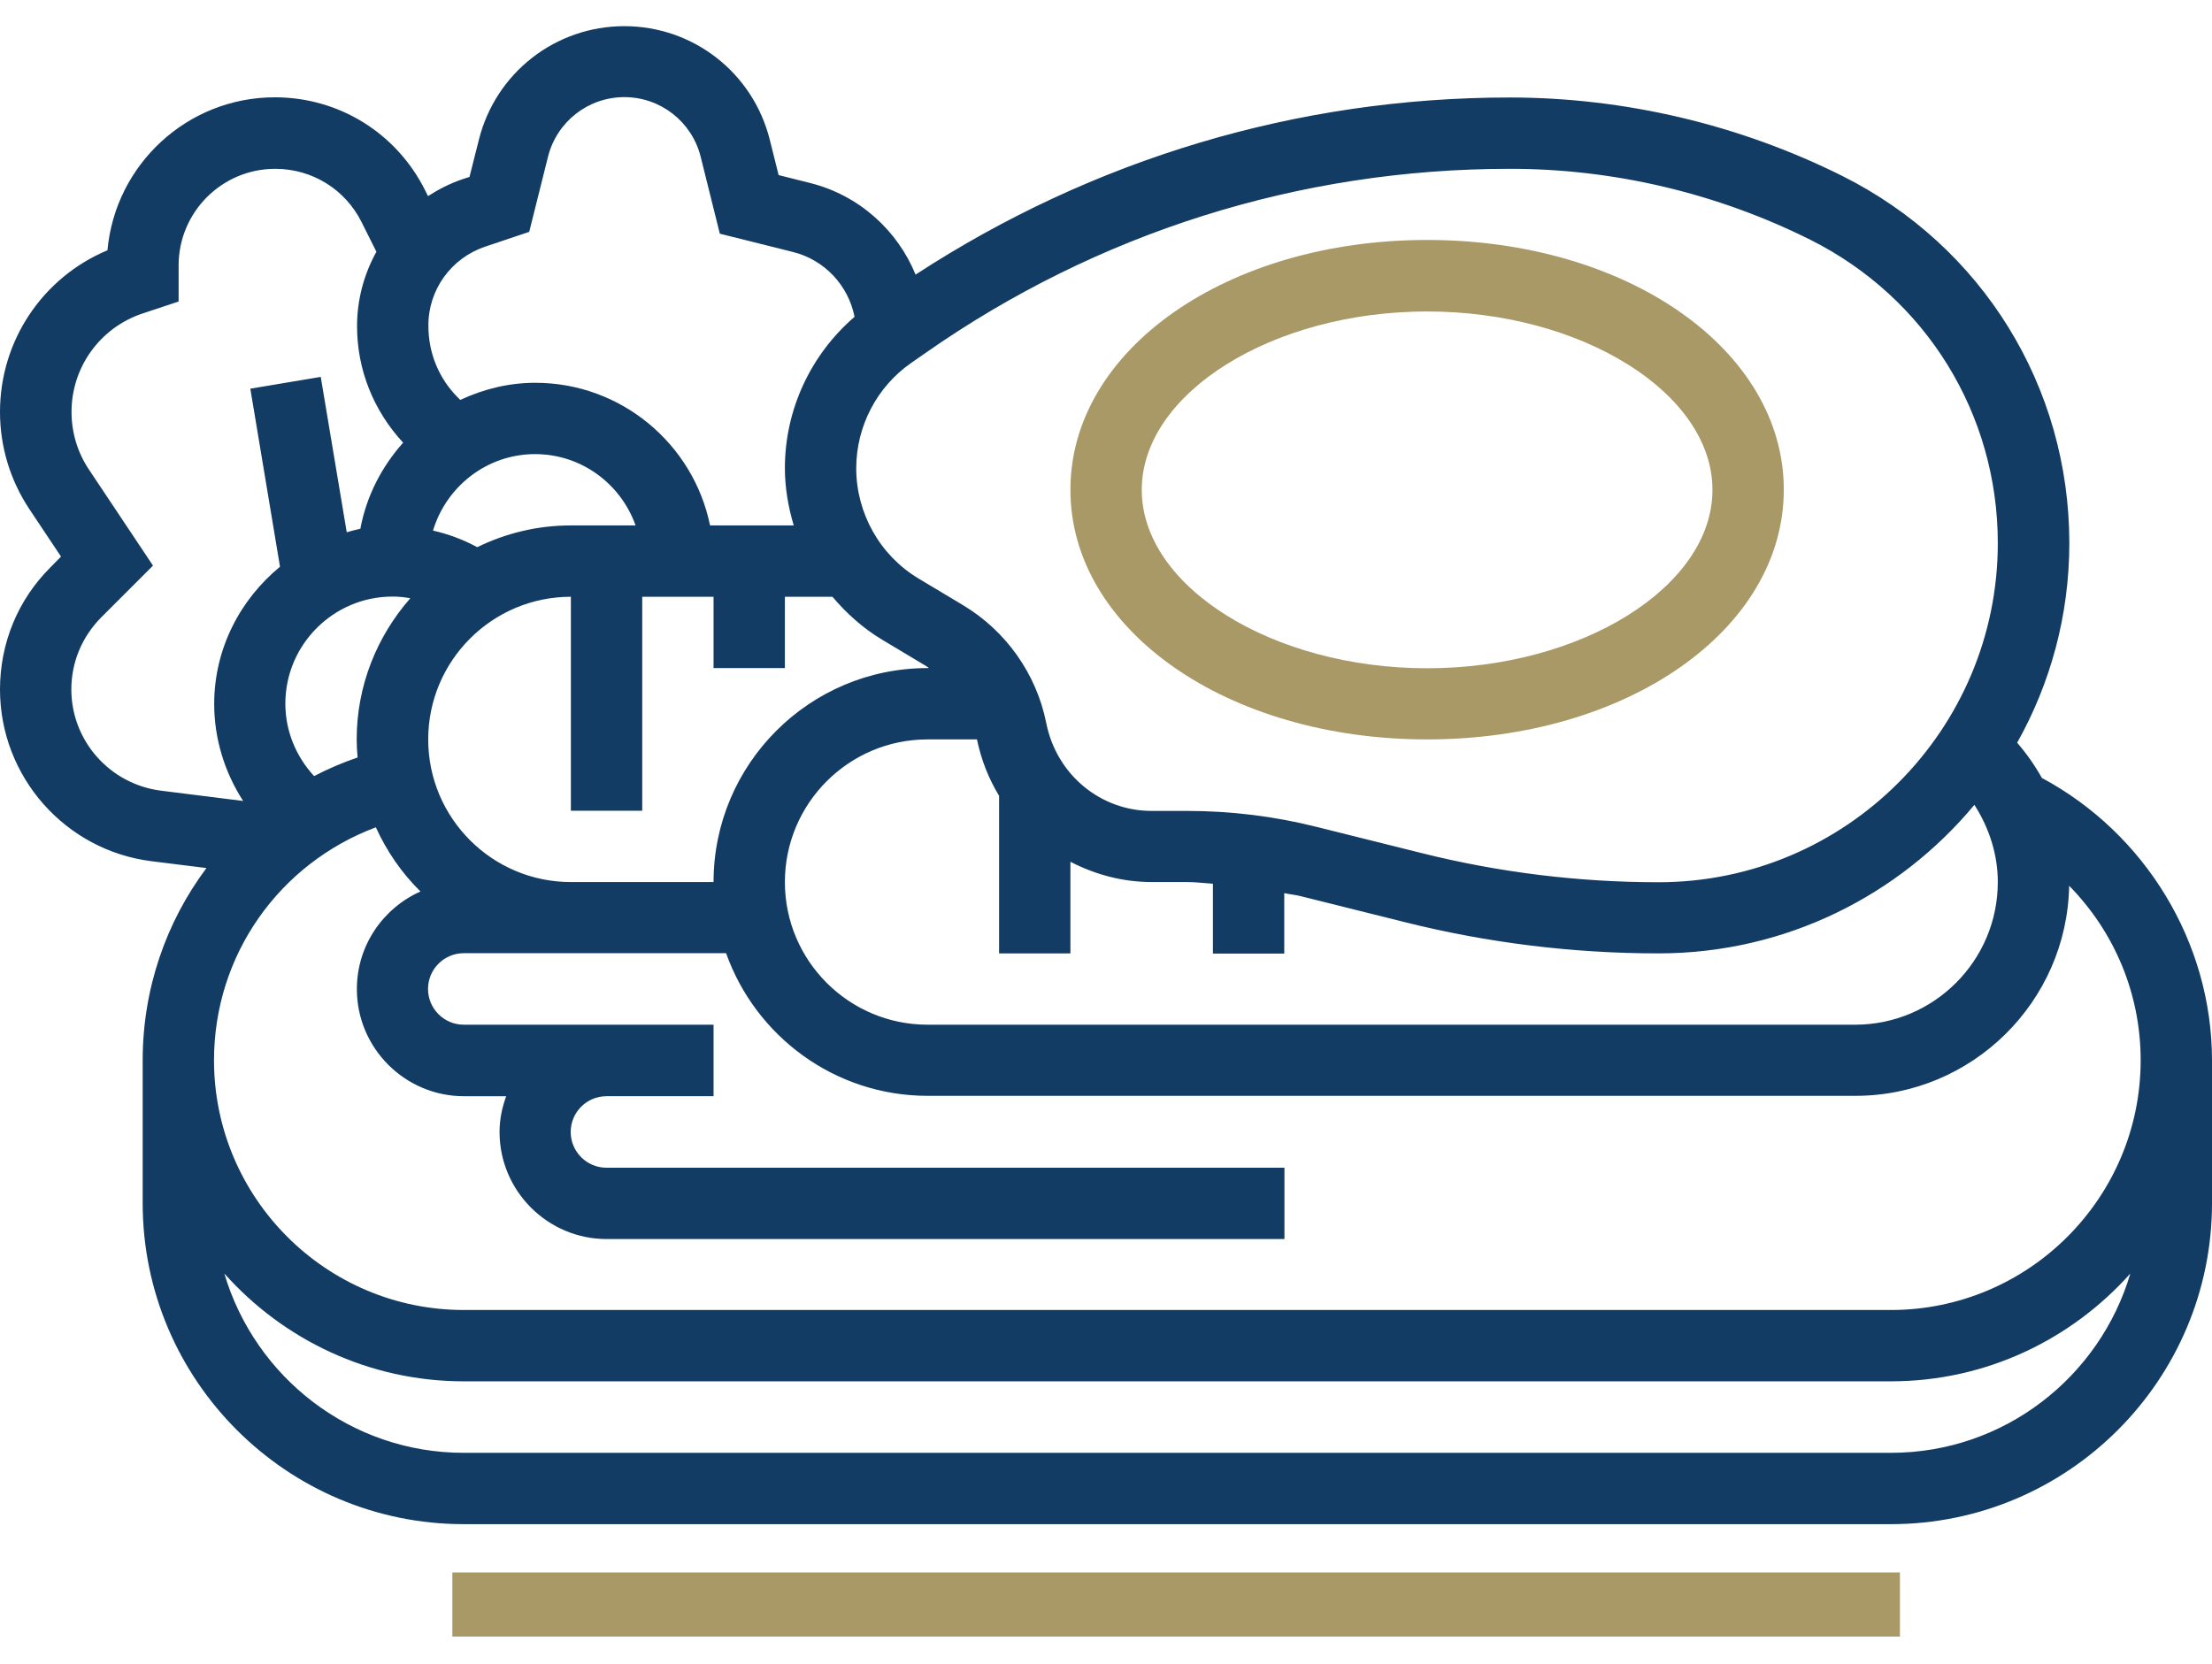
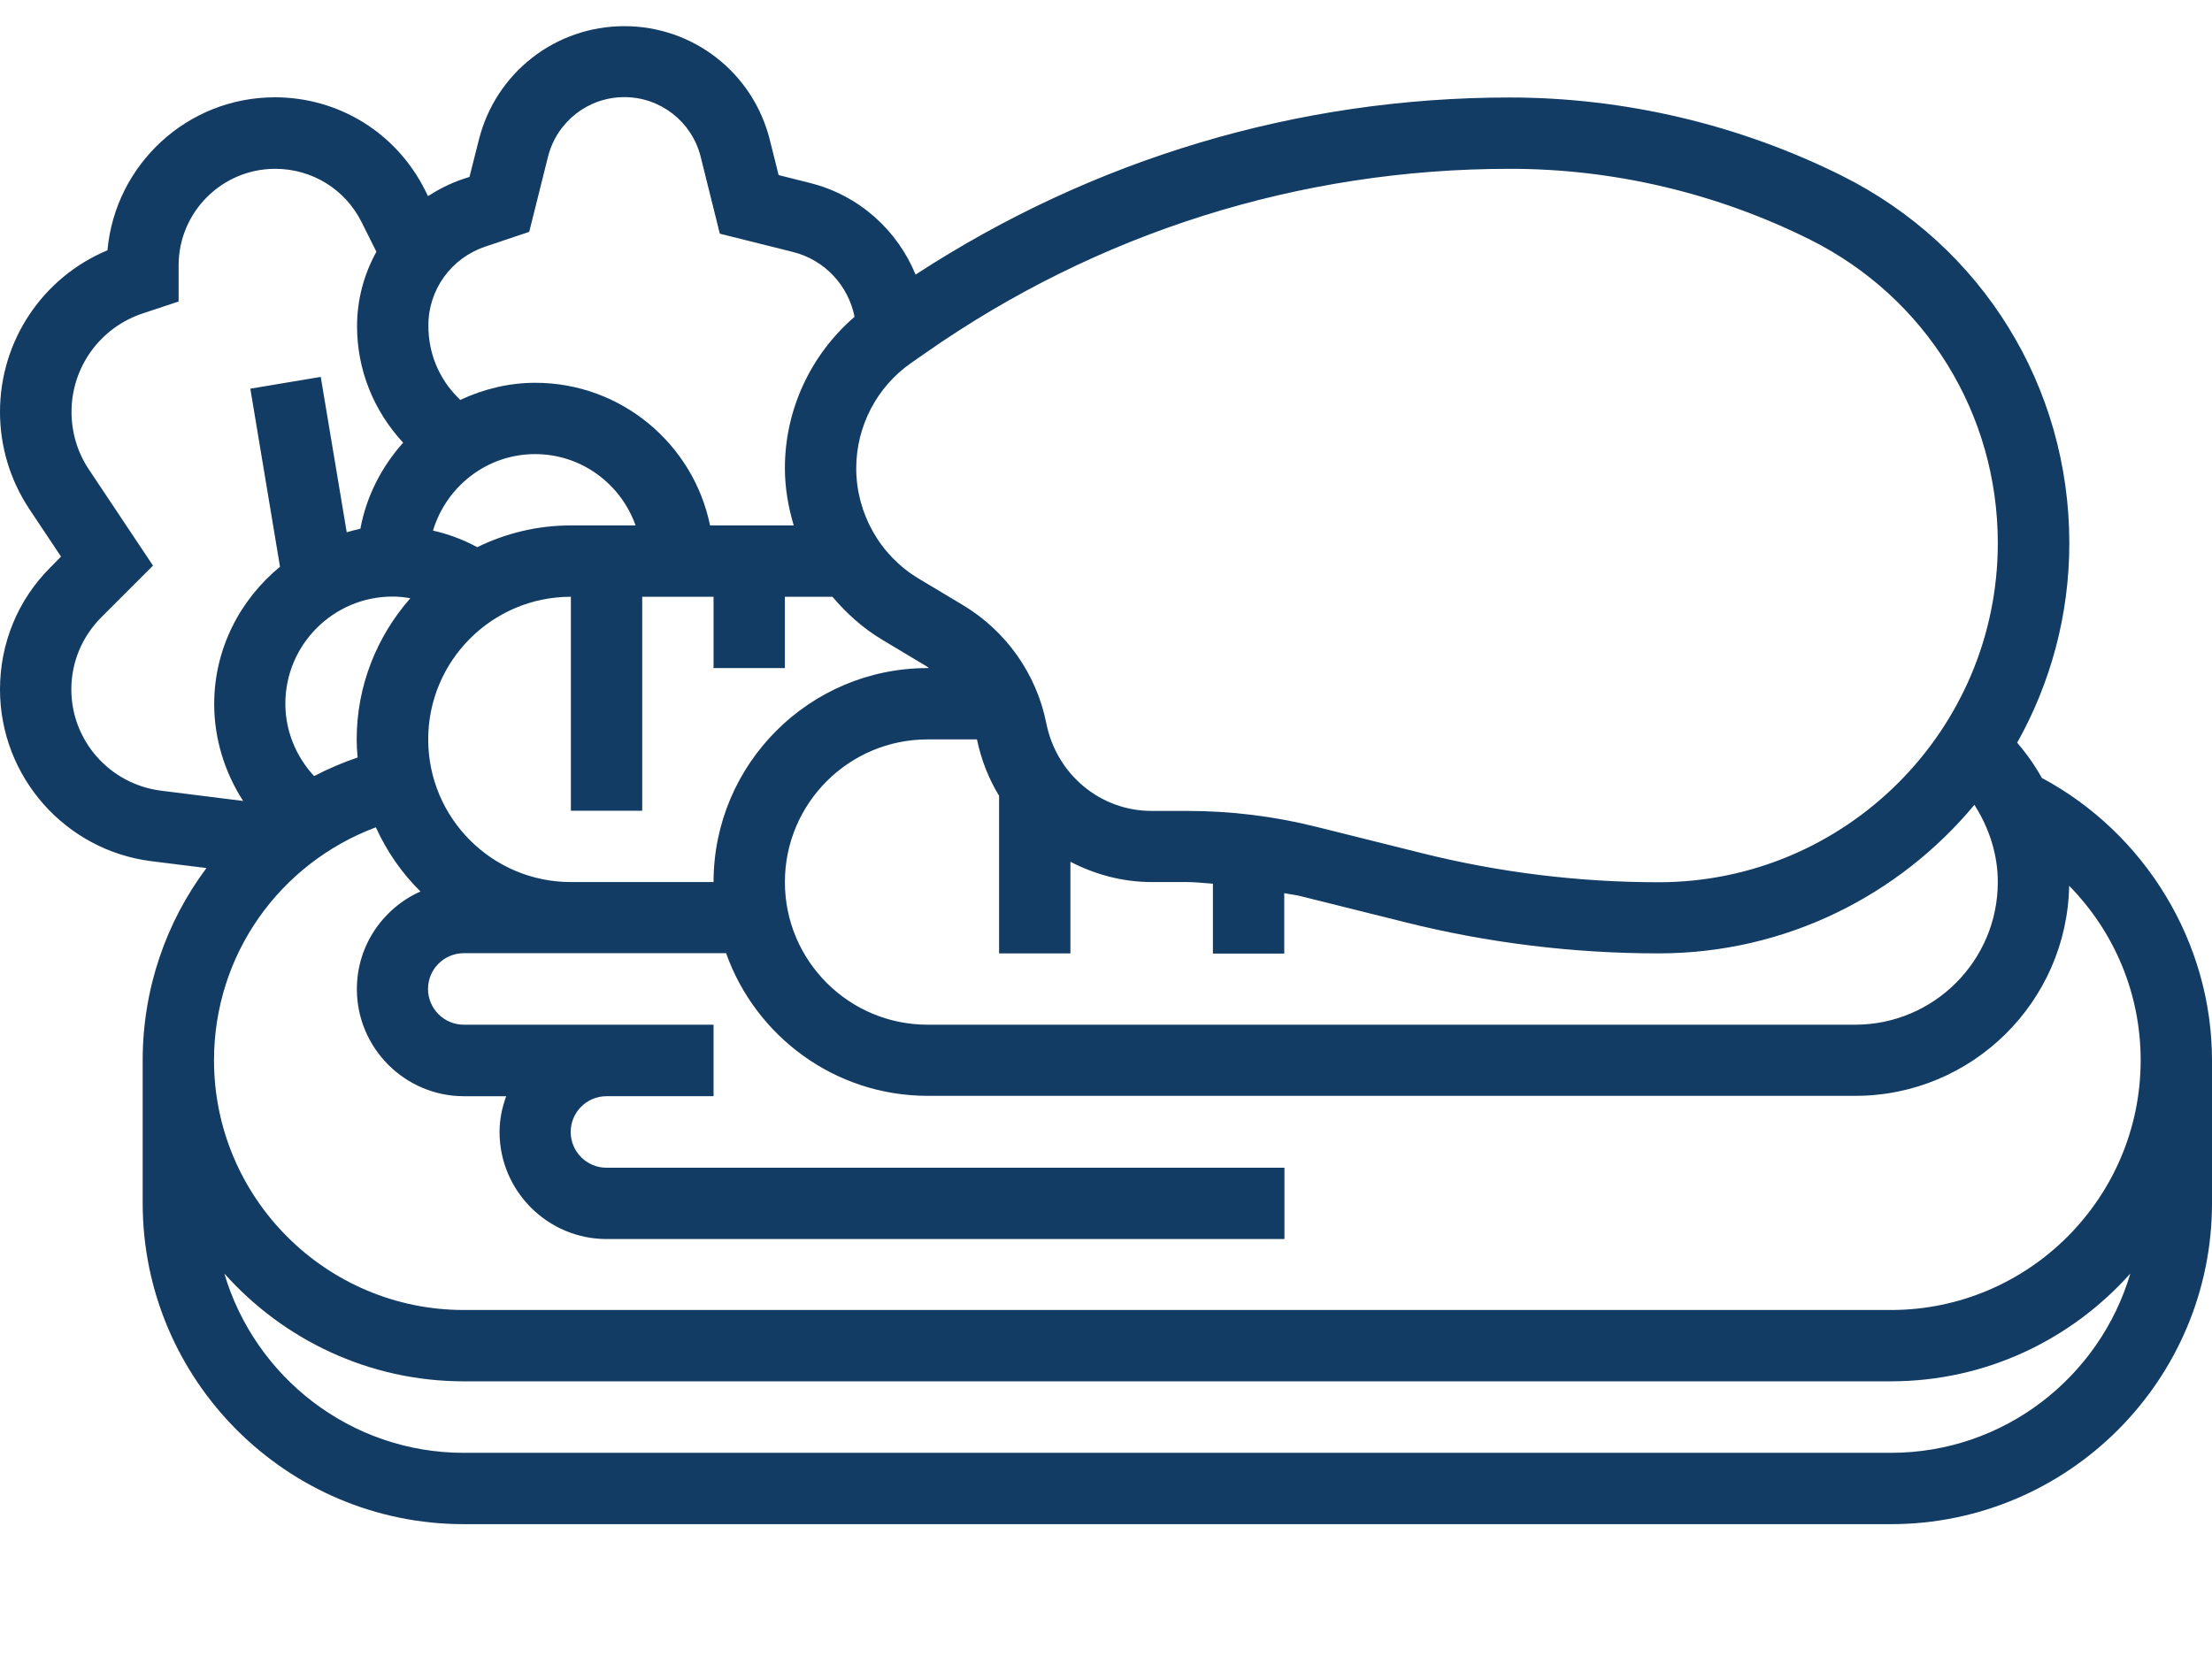
<svg xmlns="http://www.w3.org/2000/svg" version="1.1" id="Layer_1" x="0px" y="0px" viewBox="0 0 1200 903" style="enable-background:new 0 0 1200 903;" xml:space="preserve">
  <style type="text/css">
	.st0{fill:#123C64;}
	.st1{fill:#A99967;}
</style>
  <path class="st0" d="M1107.7,422.1c-3.8-6.8-8.3-13.2-13.4-19.1c18-32.1,28.3-69,28.3-108.3c0-84.9-47.2-161.2-123.1-199.2  c-55.8-27.9-118.2-42.6-180.5-42.6c-115.2,0-226.1,33.4-322.3,96.1c-9.9-24.1-30.6-43-57.2-49.7l-17.1-4.3l-4.8-19.2  c-9.1-36.3-41.5-61.6-78.9-61.6c-37.4,0-69.8,25.3-78.9,61.6l-5.1,20.2l-3.7,1.2c-6.8,2.3-13,5.5-18.8,9.2l-1.6-3.2  c-15.6-31.1-46.8-50.4-81.5-50.4c-47.5,0-86.6,36.5-90.8,83C23.2,150.5,0,184.8,0,223.5c0,18.8,5.5,37,15.9,52.7L33.1,302l-5.6,5.7  C9.7,325.4,0,349,0,374.1c0,47.3,35.4,87.4,82.3,93.2L112,471c-21.9,29.3-34.6,65.5-34.6,104.4v77.4c0,96,78.1,174.2,174.2,174.2  h774.2c96.1,0,174.2-78.2,174.2-174.2v-77.4C1200,511.4,1163.8,452.2,1107.7,422.1L1107.7,422.1z M1083.8,478.6  c0,42.7-34.7,77.4-77.4,77.4H503.2c-42.7,0-77.4-34.7-77.4-77.4s34.7-77.4,77.4-77.4h26.8c2.3,11.1,6.4,21.4,12,30.6l0,85.5h38.7  v-49.7c13.4,6.9,28.3,11,44.1,11H644c4.7,0,9.3,0.6,14,0.9l0,37.9h38.7v-32.8c2.8,0.6,5.6,0.9,8.3,1.5l56.9,14.2  c45,11.3,91.4,17,137.9,17c68.8,0,130.4-31.4,171.3-80.6C1079.1,449.2,1083.8,463.6,1083.8,478.6L1083.8,478.6z M387.1,478.6h-77.4  c-42.7,0-77.4-34.7-77.4-77.4c0-42.7,34.7-77.4,77.4-77.4v116.1h38.7V323.8h38.7v38.7h38.7v-38.7h25.8c7.6,9,16.5,17,26.8,23.2  l24.2,14.5c0.5,0.3,0.9,0.7,1.3,1l-0.7,0C439.1,362.5,387.1,414.6,387.1,478.6L387.1,478.6z M193.5,401.2c0,3.3,0.2,6.6,0.5,9.8  c-8.2,2.8-16.1,6.2-23.6,10.1c-9.9-10.7-15.6-24.6-15.6-39.3c0-32,26.1-58.1,58.1-58.1c3.3,0,6.5,0.3,9.7,0.9  C204.6,345.1,193.5,371.9,193.5,401.2L193.5,401.2z M290.3,246.4c25.2,0,46.5,16.2,54.5,38.7h-35.2c-18.2,0-35.4,4.3-50.7,11.8  c-7.6-4.1-15.6-7.1-24-9C242.1,264,264.1,246.4,290.3,246.4L290.3,246.4z M982.1,130.1c62.7,31.4,101.7,94.4,101.7,164.6  c0,101.4-82.5,184-184,184c-43.3,0-86.5-5.3-128.5-15.8l-56.9-14.2c-23-5.8-46.7-8.7-70.4-8.7h-19.3c-27.6,0-51.5-19.6-57.1-47.6  c-5.3-26.7-21.8-50-45.1-64l-24.2-14.5c-20.9-12.5-33.8-35.4-33.8-59.8c0-22.7,11.1-44.1,29.7-57.1l7.9-5.5  c93.3-65.3,202.9-99.9,316.8-99.9C875.3,91.5,931.7,104.9,982.1,130.1L982.1,130.1z M263.3,133.8l23.8-8l10.2-40.8  c4.8-19,21.8-32.3,41.4-32.3c19.6,0,36.6,13.3,41.4,32.3l10.4,41.8l39.6,9.9c17.3,4.3,30.1,18.2,33.5,35.2  c-23.8,20.5-37.8,50.4-37.8,82.1c0,10.6,1.8,21.1,4.8,31.1h-45.4c-9-44.1-48.1-77.4-94.8-77.4c-14.6,0-28.3,3.5-40.7,9.3l-1.3-1.3  c-10.3-10.3-16-24.1-16-38.8C232.2,157.4,244.7,140,263.3,133.8L263.3,133.8z M38.7,374.1c0-14.8,5.8-28.6,16.2-39.1l28.1-28.1  l-34.8-52.2c-6.2-9.3-9.4-20.1-9.4-31.2c0-24.3,15.5-45.7,38.5-53.4l19.6-6.5v-19.6c0-28.9,23.5-52.4,52.4-52.4  c20,0,38,11.1,46.9,29l8,16c-6.7,12.1-10.5,25.9-10.5,40.4c0,23.7,9,45.9,25,63.2c-11.6,13-19.9,28.9-23.2,46.7  c-2.5,0.5-4.9,1.2-7.4,1.9l-14.1-84.3l-38.2,6.4l16.1,96.6c-21.6,17.8-35.7,44.4-35.7,74.5c0,18.9,5.7,37.1,15.7,52.6l-44.7-5.6  C59.5,425.4,38.7,401.9,38.7,374.1L38.7,374.1z M203.9,448.9c5.9,13,14.1,24.9,24.2,34.8c-20.3,9.1-34.5,29.3-34.5,53  c0,32,26.1,58.1,58.1,58.1h22.9c-2.2,6.1-3.6,12.5-3.6,19.4c0,32,26.1,58.1,58.1,58.1h367.7v-38.7H329c-10.7,0-19.4-8.7-19.4-19.4  s8.7-19.4,19.4-19.4h58.1V556H251.6c-10.7,0-19.4-8.7-19.4-19.4s8.7-19.4,19.4-19.4h142.3c16,45,58.9,77.4,109.4,77.4h503.2  c63.3,0,114.9-51,116-114c24.4,24.9,38.8,58.3,38.8,94.7c0,74.7-60.8,135.5-135.5,135.5H251.6c-74.7,0-135.5-60.8-135.5-135.5  C116.1,518.1,151.6,468.5,203.9,448.9L203.9,448.9z M1025.8,788.3H251.6c-61.4,0-113.3-41.1-129.9-97.3  c31.9,35.8,78.3,58.5,129.9,58.5h774.2c51.6,0,98-22.7,129.9-58.5C1139.1,747.2,1087.2,788.3,1025.8,788.3L1025.8,788.3z" />
-   <path class="st1" d="M774.2,401.2c108.5,0,193.5-59.5,193.5-135.5s-85-135.5-193.5-135.5c-108.5,0-193.5,59.5-193.5,135.5  C580.6,341.7,665.7,401.2,774.2,401.2z M774.2,169c83.9,0,154.8,44.3,154.8,96.8c0,52.5-70.9,96.8-154.8,96.8  c-83.9,0-154.8-44.3-154.8-96.8S690.3,169,774.2,169L774.2,169z" />
-   <rect x="245.4" y="853.2" class="st1" width="785.3" height="34.8" />
</svg>